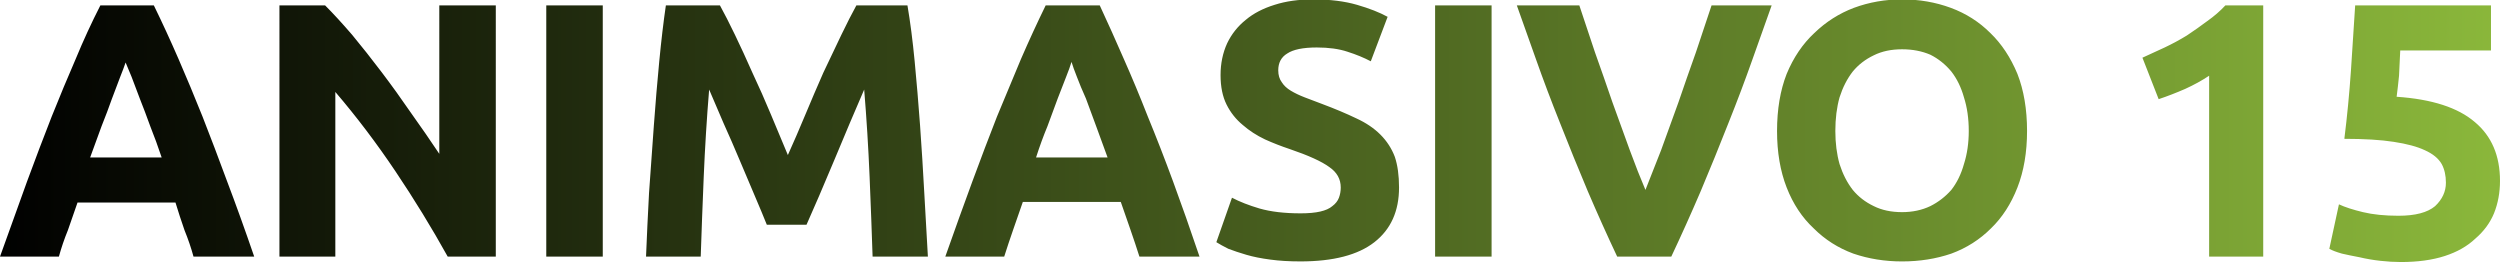
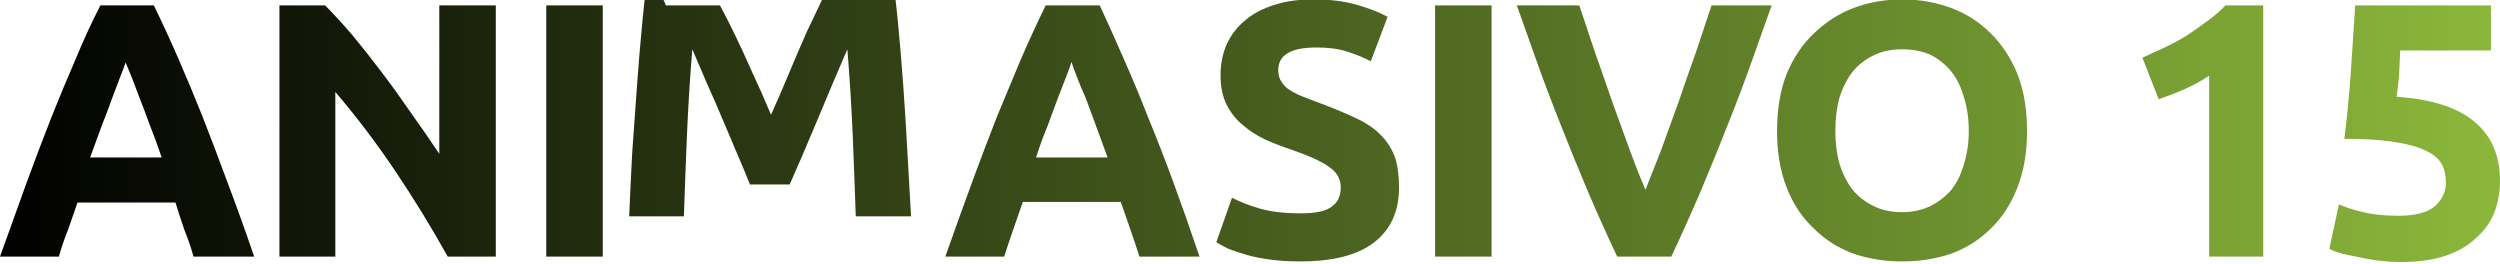
<svg xmlns="http://www.w3.org/2000/svg" width="416" height="44" version="1.2">
  <defs>
    <linearGradient id="a" x2="1" gradientTransform="matrix(416 0 0 43.695 0 21.779)" gradientUnits="userSpaceOnUse">
      <stop offset="0" />
      <stop offset="1" stop-color="#8bb83b" />
    </linearGradient>
  </defs>
-   <path d="M42.3 42.7H32.2q-.6-2.2-1.5-4.4-.8-2.3-1.5-4.6H12.9l-1.6 4.6q-.9 2.2-1.5 4.4H0Q2.4 36 4.5 30.2q2.1-5.7 4.1-10.8 2-5 4-9.6 1.9-4.6 4.1-8.9h8.9q2.1 4.3 4.1 8.9 2 4.6 4 9.6 2 5.1 4.1 10.8Q40 36 42.3 42.7zM20.9 10.4q-.3.9-.9 2.4-.6 1.6-1.4 3.7-.7 2-1.7 4.5-.9 2.5-1.9 5.2h11.9Q26 23.5 25 21q-.9-2.5-1.7-4.5-.8-2.1-1.4-3.7-.6-1.5-1-2.4zm61.6 32.3h-8q-4-7.2-8.7-14.2-4.7-7-10-13.2v27.4h-9.3V.9h7.6q2 2 4.5 4.9Q61 8.7 63.5 12q2.5 3.3 4.9 6.8 2.5 3.5 4.7 6.8V.9h9.4zm8.4 0V.9h9.4v41.8zM110.8.9h9q1.1 2 2.5 4.9 1.4 2.9 2.9 6.3 1.6 3.4 3.1 7t2.8 6.7q1.4-3.1 2.9-6.7t3-7q1.6-3.4 3-6.3t2.5-4.9h8.5q.7 4.1 1.2 9.3.5 5.2.9 10.7.4 5.6.7 11.2.3 5.6.6 10.6h-9.2q-.2-6.1-.5-13.3-.3-7.2-.9-14.5-1.1 2.6-2.4 5.6l-2.6 6.2q-1.3 3.1-2.5 5.9-1.2 2.8-2.1 4.8h-6.6q-.8-2-2-4.8t-2.5-5.9q-1.3-3.1-2.7-6.2-1.3-3-2.4-5.6-.6 7.3-.9 14.5-.3 7.2-.5 13.3h-9.1q.2-5 .5-10.6l.8-11.2q.4-5.5.9-10.7.5-5.2 1.1-9.3zm88.8 41.8h-10q-.7-2.2-1.5-4.5l-1.6-4.6h-16.3l-1.6 4.6q-.8 2.3-1.5 4.5h-9.8q2.4-6.8 4.5-12.5t4.1-10.8q2.1-5.1 4-9.6 2-4.6 4.1-8.9h9q2 4.3 4 8.9 2 4.5 4 9.6 2.1 5.1 4.2 10.8 2.1 5.7 4.4 12.5zm-21.3-32.4q-.3 1-.9 2.5-.6 1.6-1.4 3.6-.8 2.1-1.7 4.6-1 2.4-1.9 5.2h11.9q-1-2.8-1.9-5.2-.9-2.5-1.7-4.6-.9-2-1.5-3.6-.6-1.5-.9-2.5zm38.1 25.2q2 0 3.3-.3 1.3-.3 2-.9.8-.6 1.1-1.4.3-.8.3-1.7 0-2.1-1.9-3.4-1.9-1.4-6.6-3-2.1-.7-4.1-1.6-2.1-1-3.7-2.4-1.7-1.4-2.7-3.4-1-2-1-4.9 0-2.9 1.1-5.3 1.1-2.3 3.1-3.9 1.9-1.6 4.8-2.5 2.8-.9 6.4-.9 4.2 0 7.3.9 3.1.9 5.1 2l-2.8 7.4q-1.7-.9-3.9-1.6-2.1-.7-5.1-.7-3.4 0-4.9 1-1.5.9-1.5 2.8 0 1.2.6 2 .5.8 1.5 1.4 1 .6 2.3 1.1 1.3.5 2.9 1.1 3.2 1.2 5.7 2.4 2.4 1.1 4 2.7t2.4 3.7q.7 2.1.7 5.1 0 5.9-4.1 9.1-4.1 3.2-12.3 3.2-2.8 0-5-.3-2.3-.3-4-.8-1.7-.5-3-1-1.2-.6-2-1.1l2.6-7.4q1.9 1 4.6 1.8 2.8.8 6.8.8zm22.4 7.2V.9h9.4v41.8zm39.3 0h-9q-2.5-5.3-4.9-10.9-2.4-5.7-4.6-11.3-2.2-5.5-4-10.6-1.8-5-3.2-9h10.4l2.6 7.8q1.5 4.2 2.9 8.3 1.5 4.2 2.9 8t2.6 6.6q1.1-2.8 2.6-6.6 1.4-3.8 2.9-8 1.4-4.1 2.9-8.3l2.6-7.8h10q-1.4 4-3.2 9-1.8 5.1-4 10.6-2.2 5.6-4.6 11.3-2.4 5.6-4.9 10.9zm59.2-20.9q0 5.3-1.6 9.4-1.6 4.1-4.4 6.8-2.8 2.8-6.6 4.2-3.8 1.3-8.2 1.3-4.3 0-8.1-1.3-3.8-1.4-6.6-4.2-2.9-2.7-4.5-6.8t-1.6-9.4q0-5.4 1.6-9.5 1.7-4.1 4.6-6.8 2.9-2.8 6.6-4.2 3.8-1.4 8-1.4 4.3 0 8.1 1.4t6.6 4.2q2.8 2.7 4.5 6.8 1.6 4.1 1.6 9.5zm-31.9 0q0 3 .7 5.5.8 2.5 2.2 4.3 1.4 1.7 3.5 2.7 2 1 4.7 1 2.6 0 4.7-1 2-1 3.5-2.7 1.4-1.8 2.1-4.3.8-2.5.8-5.5 0-3.1-.8-5.6-.7-2.5-2.1-4.3-1.5-1.8-3.5-2.8-2.1-.9-4.7-.9-2.7 0-4.7 1-2.1 1-3.5 2.7-1.4 1.8-2.2 4.3-.7 2.5-.7 5.6zm53.8-5.3-2.7-6.9q1.8-.8 3.7-1.7 1.9-.9 3.7-2 1.8-1.2 3.4-2.4 1.7-1.2 3-2.6h6.3v41.8h-9V12.6q-1.8 1.2-4 2.2-2.3 1-4.4 1.7zM407 30.4q0-1.8-.7-3.1-.8-1.4-2.8-2.3-1.9-.9-5.2-1.4-3.2-.5-8.2-.5.7-5.6 1.1-11.4.4-5.8.7-10.8h22.6v7.5h-15.1q-.1 2.2-.2 4.2-.2 2-.4 3.5 8.8.6 13 4.2 4.2 3.5 4.2 9.8 0 2.9-1 5.4-1 2.4-3.1 4.2-2 1.9-5.1 2.9-3.1 1-7.3 1-1.6 0-3.4-.2-1.8-.2-3.5-.6-1.6-.3-2.9-.6-1.4-.4-2.1-.8l1.6-7.4q1.5.7 4 1.3 2.5.6 5.9.6 4.2 0 6.1-1.6 1.8-1.7 1.8-3.9z" style="fill:url(#a)" />
+   <path d="M42.3 42.7H32.2q-.6-2.2-1.5-4.4-.8-2.3-1.5-4.6H12.9l-1.6 4.6q-.9 2.2-1.5 4.4H0Q2.4 36 4.5 30.2q2.1-5.7 4.1-10.8 2-5 4-9.6 1.9-4.6 4.1-8.9h8.9q2.1 4.3 4.1 8.9 2 4.6 4 9.6 2 5.1 4.1 10.8Q40 36 42.3 42.7zM20.9 10.4q-.3.9-.9 2.4-.6 1.6-1.4 3.7-.7 2-1.7 4.5-.9 2.5-1.9 5.2h11.9Q26 23.5 25 21q-.9-2.5-1.7-4.5-.8-2.1-1.4-3.7-.6-1.5-1-2.4zm61.6 32.3h-8q-4-7.2-8.7-14.2-4.7-7-10-13.2v27.4h-9.3V.9h7.6q2 2 4.5 4.9Q61 8.7 63.5 12q2.5 3.3 4.9 6.8 2.5 3.5 4.7 6.8V.9h9.4zm8.4 0V.9h9.4v41.8zM110.8.9h9q1.1 2 2.5 4.9 1.4 2.9 2.9 6.3 1.6 3.4 3.1 7q1.4-3.1 2.9-6.7t3-7q1.6-3.4 3-6.3t2.5-4.9h8.5q.7 4.1 1.2 9.3.5 5.2.9 10.7.4 5.6.7 11.2.3 5.6.6 10.6h-9.2q-.2-6.1-.5-13.3-.3-7.2-.9-14.5-1.1 2.6-2.4 5.6l-2.6 6.2q-1.3 3.1-2.5 5.9-1.2 2.8-2.1 4.8h-6.6q-.8-2-2-4.8t-2.5-5.9q-1.3-3.1-2.7-6.2-1.3-3-2.4-5.6-.6 7.3-.9 14.5-.3 7.2-.5 13.3h-9.1q.2-5 .5-10.6l.8-11.2q.4-5.5.9-10.7.5-5.2 1.1-9.3zm88.8 41.8h-10q-.7-2.2-1.5-4.5l-1.6-4.6h-16.3l-1.6 4.6q-.8 2.3-1.5 4.5h-9.8q2.4-6.8 4.5-12.5t4.1-10.8q2.1-5.1 4-9.6 2-4.6 4.1-8.9h9q2 4.3 4 8.9 2 4.5 4 9.6 2.1 5.1 4.2 10.8 2.1 5.7 4.4 12.5zm-21.3-32.4q-.3 1-.9 2.5-.6 1.6-1.4 3.6-.8 2.1-1.7 4.6-1 2.4-1.9 5.2h11.9q-1-2.8-1.9-5.2-.9-2.5-1.7-4.6-.9-2-1.5-3.6-.6-1.5-.9-2.5zm38.1 25.2q2 0 3.3-.3 1.3-.3 2-.9.8-.6 1.1-1.4.3-.8.3-1.7 0-2.1-1.9-3.4-1.9-1.4-6.6-3-2.1-.7-4.1-1.6-2.1-1-3.7-2.4-1.7-1.4-2.7-3.4-1-2-1-4.9 0-2.9 1.1-5.3 1.1-2.3 3.1-3.9 1.9-1.6 4.8-2.5 2.8-.9 6.4-.9 4.2 0 7.3.9 3.1.9 5.1 2l-2.8 7.4q-1.7-.9-3.9-1.6-2.1-.7-5.1-.7-3.4 0-4.9 1-1.5.9-1.5 2.8 0 1.2.6 2 .5.8 1.5 1.4 1 .6 2.3 1.1 1.3.5 2.9 1.1 3.2 1.2 5.7 2.4 2.4 1.1 4 2.7t2.4 3.7q.7 2.1.7 5.1 0 5.9-4.1 9.1-4.1 3.2-12.3 3.2-2.8 0-5-.3-2.3-.3-4-.8-1.7-.5-3-1-1.2-.6-2-1.1l2.6-7.4q1.9 1 4.6 1.8 2.8.8 6.8.8zm22.4 7.2V.9h9.4v41.8zm39.3 0h-9q-2.5-5.3-4.9-10.9-2.4-5.7-4.6-11.3-2.2-5.5-4-10.6-1.8-5-3.2-9h10.4l2.6 7.8q1.5 4.2 2.9 8.3 1.5 4.2 2.9 8t2.6 6.6q1.1-2.8 2.6-6.6 1.4-3.8 2.9-8 1.4-4.1 2.9-8.3l2.6-7.8h10q-1.4 4-3.2 9-1.8 5.1-4 10.6-2.2 5.6-4.6 11.3-2.4 5.6-4.9 10.9zm59.2-20.9q0 5.3-1.6 9.4-1.6 4.1-4.4 6.8-2.8 2.8-6.6 4.2-3.8 1.3-8.2 1.3-4.3 0-8.1-1.3-3.8-1.4-6.6-4.2-2.9-2.7-4.5-6.8t-1.6-9.4q0-5.4 1.6-9.5 1.7-4.1 4.6-6.8 2.9-2.8 6.6-4.2 3.8-1.4 8-1.4 4.3 0 8.1 1.4t6.6 4.2q2.8 2.7 4.5 6.8 1.6 4.1 1.6 9.5zm-31.9 0q0 3 .7 5.5.8 2.5 2.2 4.3 1.4 1.7 3.5 2.7 2 1 4.7 1 2.6 0 4.7-1 2-1 3.5-2.7 1.4-1.8 2.1-4.3.8-2.5.8-5.5 0-3.1-.8-5.6-.7-2.5-2.1-4.3-1.5-1.8-3.5-2.8-2.1-.9-4.7-.9-2.7 0-4.7 1-2.1 1-3.5 2.7-1.4 1.8-2.2 4.3-.7 2.5-.7 5.6zm53.8-5.3-2.7-6.9q1.8-.8 3.7-1.7 1.9-.9 3.7-2 1.8-1.2 3.4-2.4 1.7-1.2 3-2.6h6.3v41.8h-9V12.6q-1.8 1.2-4 2.2-2.3 1-4.4 1.7zM407 30.4q0-1.8-.7-3.1-.8-1.4-2.8-2.3-1.9-.9-5.2-1.4-3.2-.5-8.2-.5.7-5.6 1.1-11.4.4-5.8.7-10.8h22.6v7.5h-15.1q-.1 2.2-.2 4.2-.2 2-.4 3.5 8.8.6 13 4.2 4.2 3.5 4.2 9.8 0 2.9-1 5.4-1 2.4-3.1 4.2-2 1.9-5.1 2.9-3.1 1-7.3 1-1.6 0-3.4-.2-1.8-.2-3.5-.6-1.6-.3-2.9-.6-1.4-.4-2.1-.8l1.6-7.4q1.5.7 4 1.3 2.5.6 5.9.6 4.2 0 6.1-1.6 1.8-1.7 1.8-3.9z" style="fill:url(#a)" />
</svg>